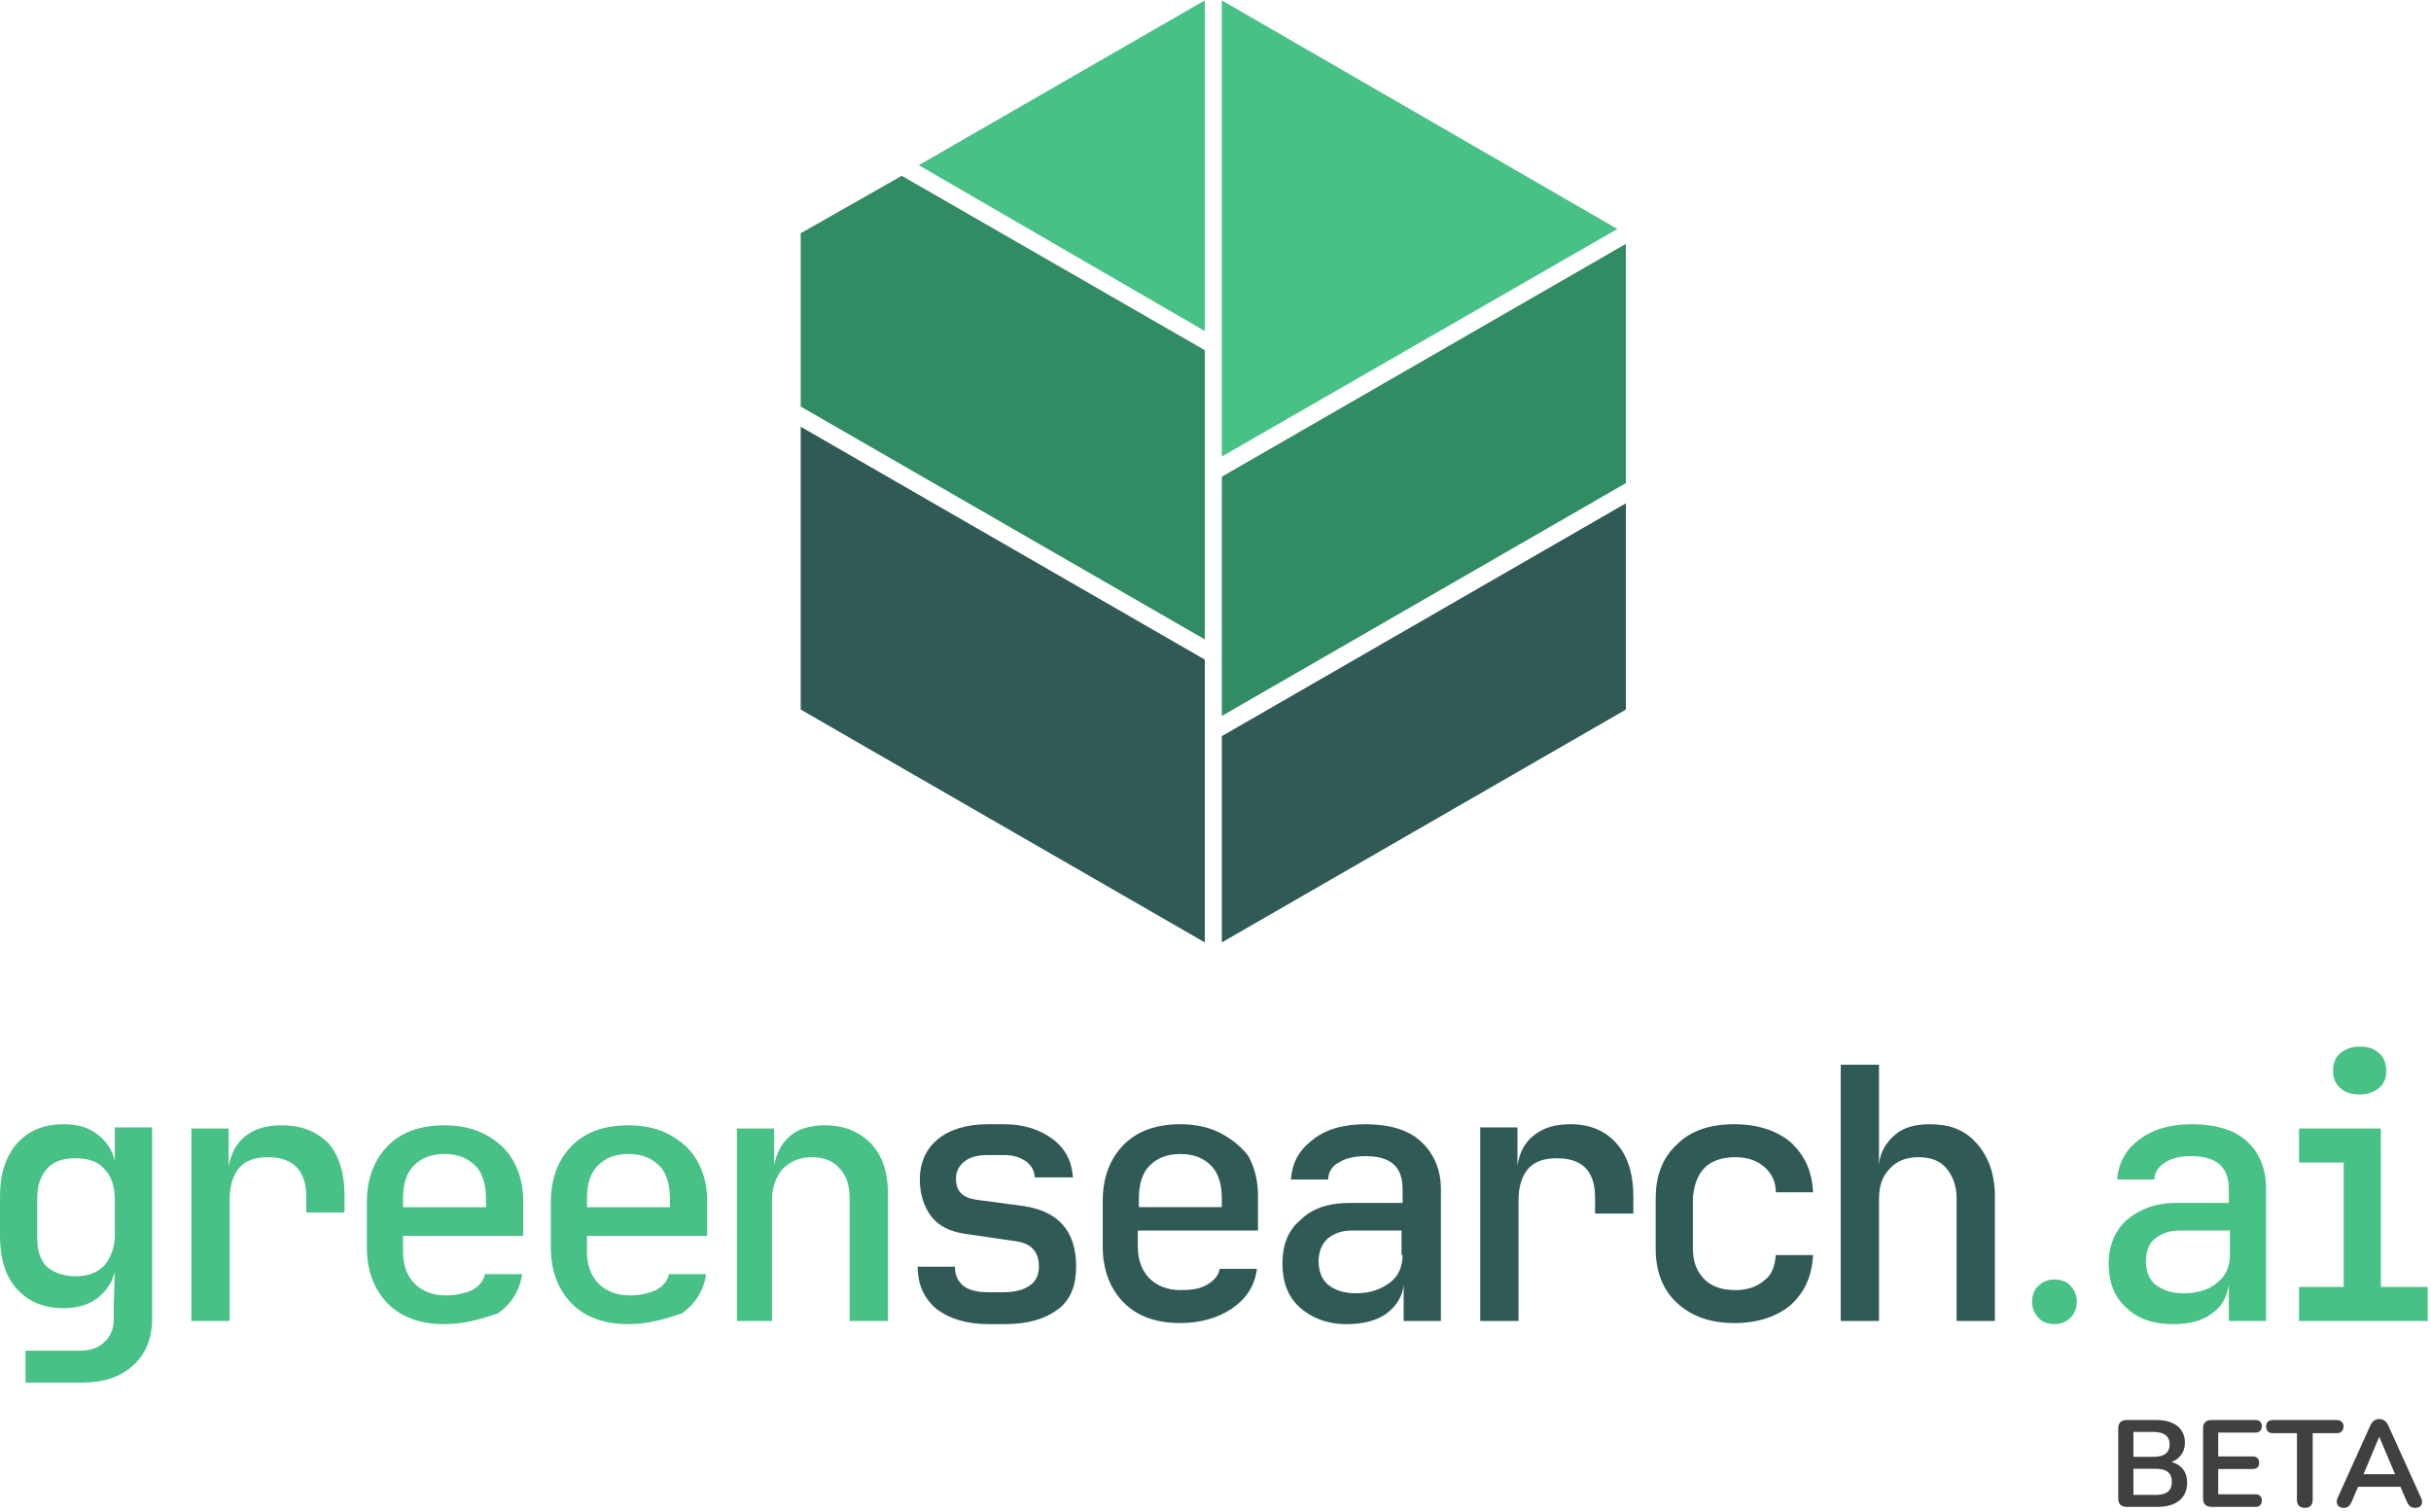
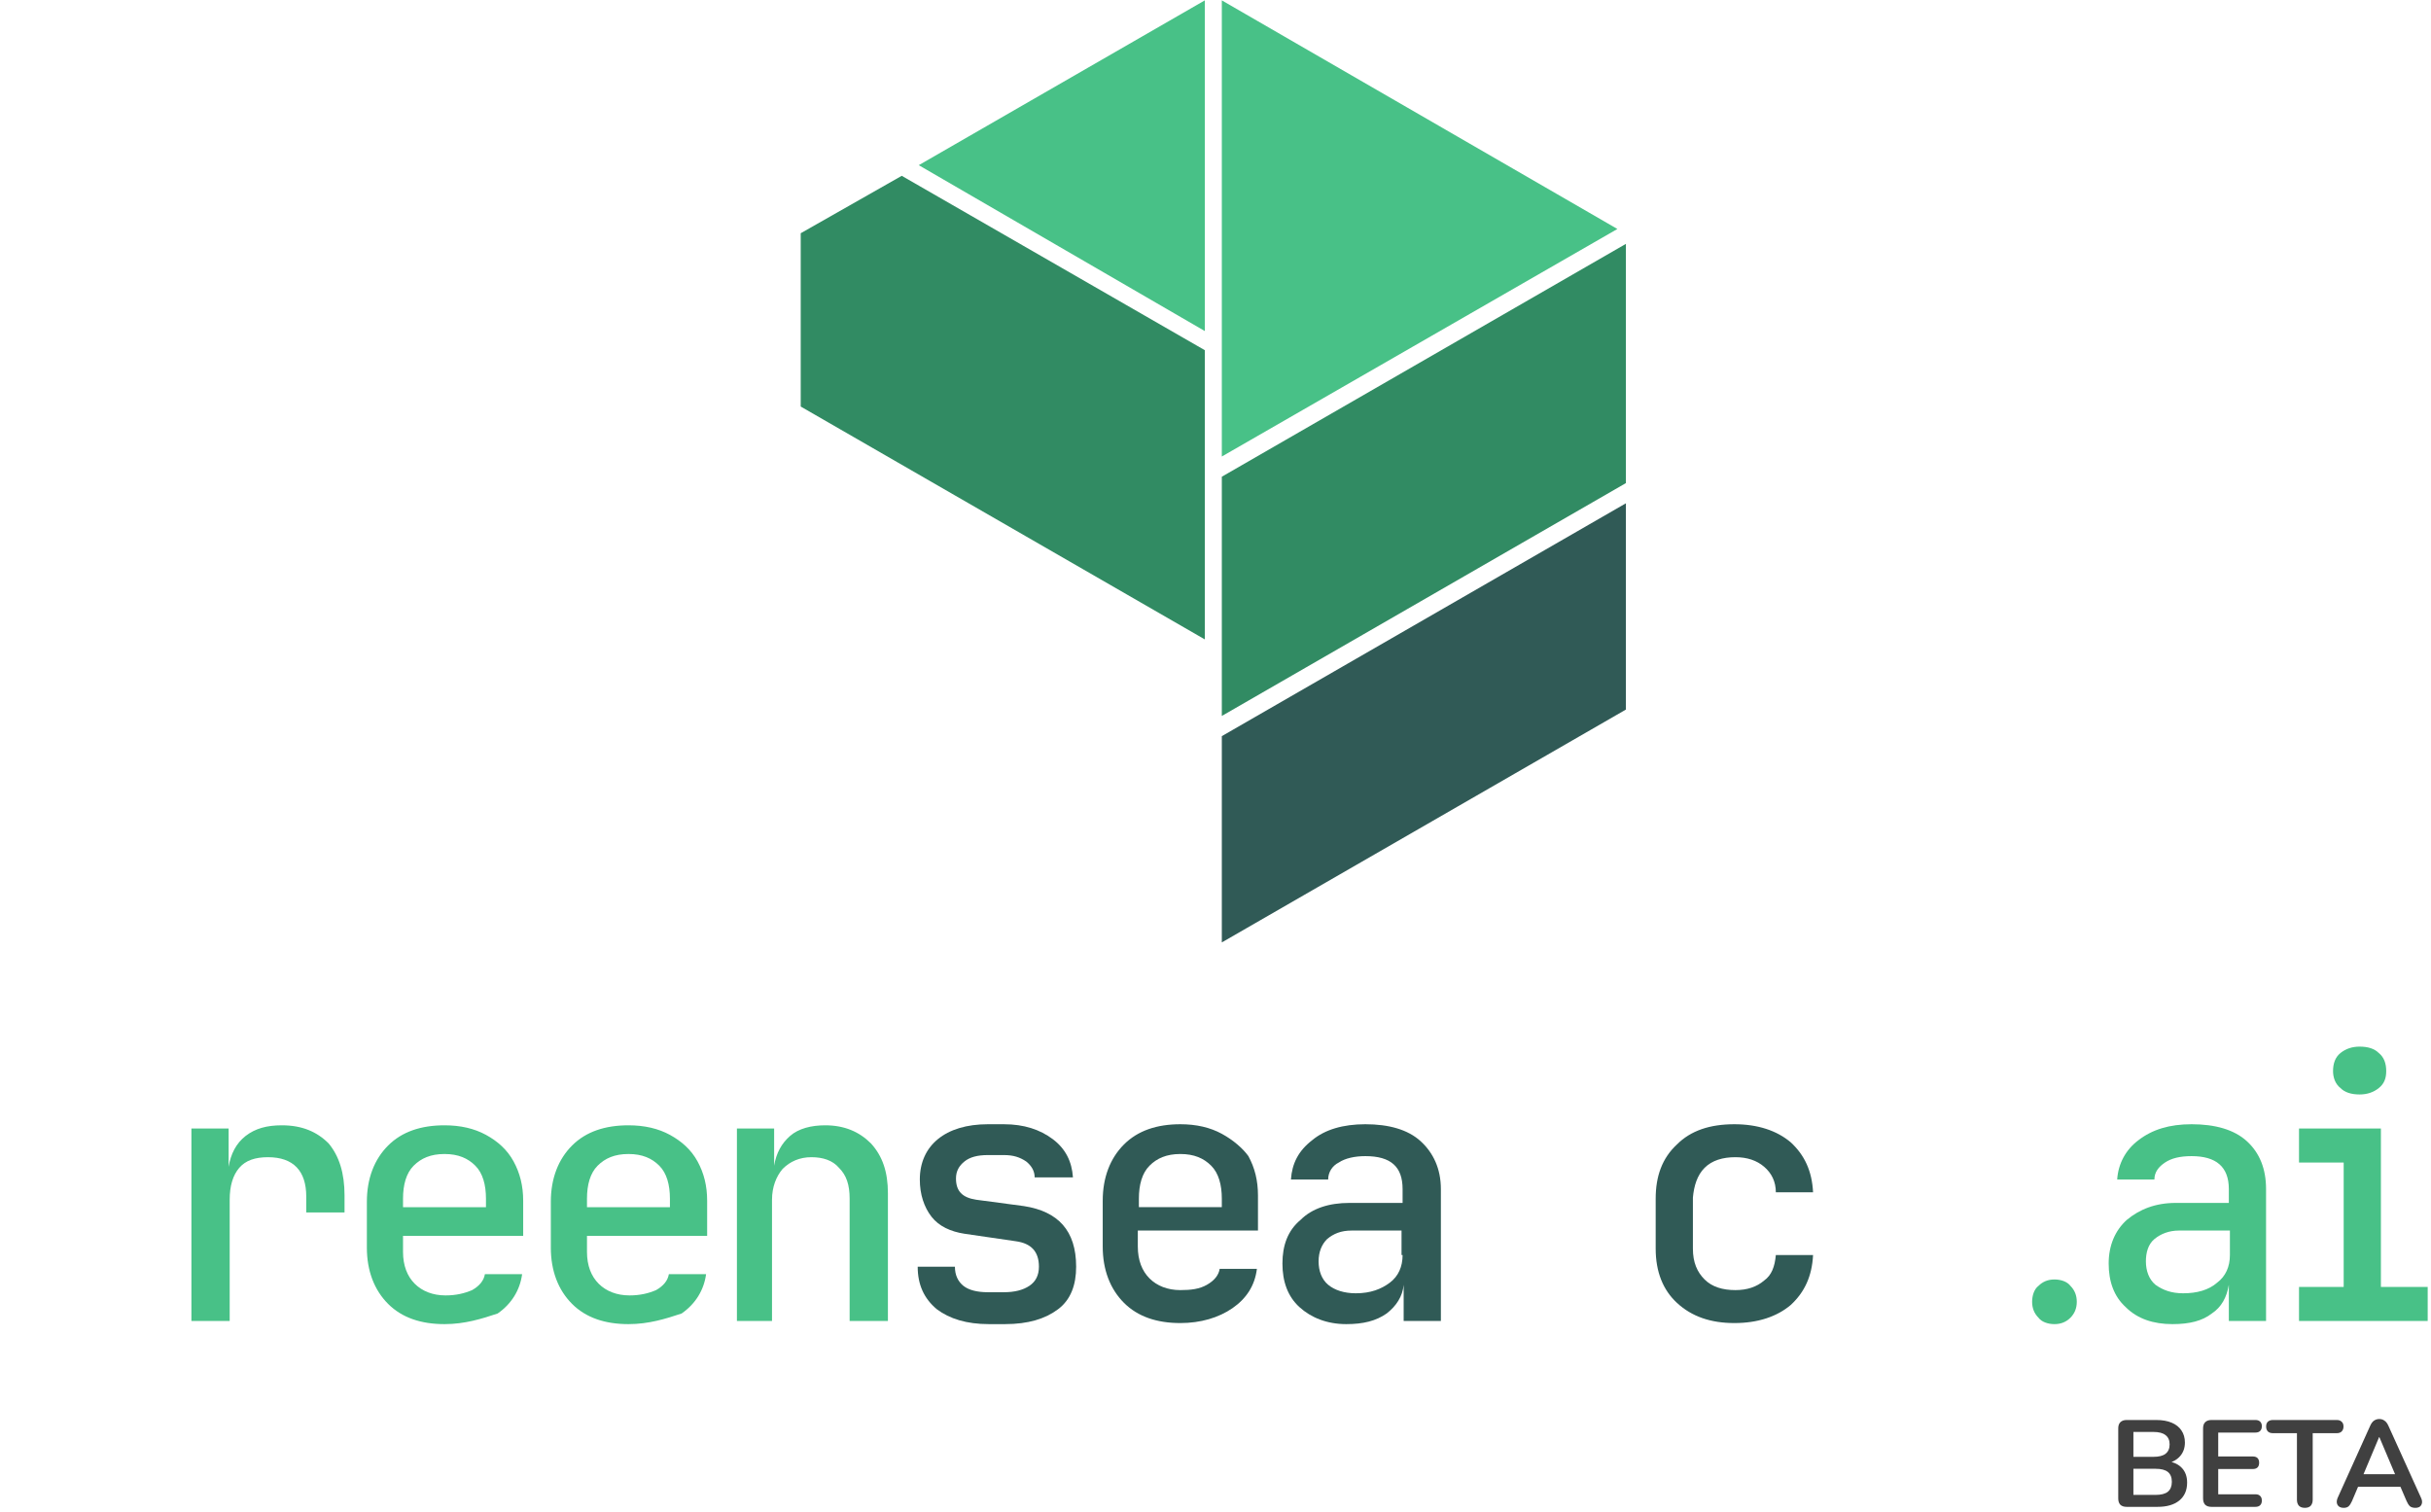
<svg xmlns="http://www.w3.org/2000/svg" width="513" height="319" viewBox="0 0 513 319" fill="none">
  <path d="M254.243 69.863V0.08L193.88 34.859L254.243 69.863Z" fill="#48C187" />
  <path d="M257.833 0.08V96.341L341.309 48.322L257.833 0.08Z" fill="#48C187" />
  <path d="M257.834 100.604V151.09L343.105 101.95V51.464L257.834 100.604Z" fill="#318B63" />
  <path d="M168.972 49.22V85.795L254.243 134.935V73.902L190.29 37.103L168.972 49.22Z" fill="#318B63" />
-   <path d="M168.972 149.744L254.243 198.884V139.198L168.972 90.058V149.744Z" fill="#305A56" />
  <path d="M257.834 155.353V198.883L343.105 149.743V106.213L257.834 155.353Z" fill="#305A56" />
-   <path d="M5.386 292.003V285.047H16.83C19.074 285.047 20.869 284.374 21.991 283.252C23.337 282.13 24.011 280.335 24.011 278.316V275.174L24.235 268.443C23.562 270.911 22.215 272.706 20.42 274.052C18.625 275.399 16.157 276.072 13.464 276.072C9.2 276.072 6.059 274.725 3.59 272.033C1.122 269.34 0 265.526 0 260.814V252.512C0 247.799 1.122 244.209 3.59 241.292C6.059 238.6 9.2 237.253 13.464 237.253C16.381 237.253 18.625 237.927 20.42 239.273C22.215 240.619 23.562 242.414 24.235 244.882V237.927H32.089V278.316C32.089 282.579 30.743 285.72 28.05 288.188C25.357 290.657 21.767 291.779 17.054 291.779H5.386V292.003ZM15.932 269.34C18.401 269.34 20.42 268.667 21.991 267.096C23.337 265.526 24.235 263.282 24.235 260.589V253.185C24.235 250.492 23.562 248.248 21.991 246.678C20.645 245.107 18.625 244.434 15.932 244.434C13.239 244.434 11.22 245.107 9.874 246.678C8.527 248.248 7.854 250.268 7.854 252.736V261.262C7.854 263.955 8.527 265.975 9.874 267.321C11.22 268.443 13.239 269.34 15.932 269.34Z" fill="#48C187" />
  <path d="M40.392 278.765V238.151H48.246V246.229C48.694 243.536 49.816 241.293 51.836 239.722C53.855 238.151 56.324 237.478 59.465 237.478C63.729 237.478 66.871 238.824 69.339 241.293C71.583 243.985 72.705 247.575 72.705 252.287V255.877H64.627V252.512C64.627 247.127 61.934 244.21 56.548 244.21C53.855 244.21 51.836 244.883 50.489 246.453C49.143 248.024 48.47 250.268 48.47 253.185V278.765H40.392Z" fill="#48C187" />
  <path d="M93.799 279.438C88.862 279.438 84.823 278.091 81.906 275.174C78.989 272.257 77.418 268.219 77.418 263.282V253.634C77.418 248.697 78.989 244.658 81.906 241.741C84.823 238.824 88.862 237.478 93.799 237.478C97.165 237.478 100.082 238.151 102.551 239.497C105.019 240.844 107.039 242.639 108.385 245.107C109.731 247.575 110.405 250.268 110.405 253.409V260.814H85.047V264.18C85.047 267.097 85.945 269.34 87.516 270.911C89.087 272.482 91.331 273.379 94.023 273.379C96.267 273.379 98.063 272.931 99.633 272.257C101.204 271.36 102.102 270.238 102.326 268.892H110.18C109.731 272.257 107.936 275.174 105.019 277.194C101.653 278.316 98.063 279.438 93.799 279.438ZM85.047 252.96V254.756H102.551V252.96C102.551 250.043 101.877 247.575 100.307 246.005C98.736 244.434 96.716 243.536 93.799 243.536C90.882 243.536 88.862 244.434 87.291 246.005C85.721 247.575 85.047 250.043 85.047 252.96Z" fill="#48C187" />
  <path d="M132.619 279.438C127.683 279.438 123.643 278.091 120.726 275.174C117.809 272.257 116.238 268.219 116.238 263.282V253.634C116.238 248.697 117.809 244.658 120.726 241.741C123.643 238.824 127.683 237.478 132.619 237.478C135.985 237.478 138.903 238.151 141.371 239.497C143.839 240.844 145.859 242.639 147.205 245.107C148.552 247.575 149.225 250.268 149.225 253.409V260.814H123.868V264.18C123.868 267.097 124.765 269.34 126.336 270.911C127.907 272.482 130.151 273.379 132.844 273.379C135.088 273.379 136.883 272.931 138.454 272.257C140.025 271.36 140.922 270.238 141.147 268.892H149C148.552 272.257 146.756 275.174 143.839 277.194C140.473 278.316 136.883 279.438 132.619 279.438ZM123.868 252.96V254.756H141.371V252.96C141.371 250.043 140.698 247.575 139.127 246.005C137.556 244.434 135.537 243.536 132.619 243.536C129.702 243.536 127.683 244.434 126.112 246.005C124.541 247.575 123.868 250.043 123.868 252.96Z" fill="#48C187" />
  <path d="M155.508 278.765V238.151H163.362V246.005C163.811 243.312 164.933 241.293 166.728 239.722C168.523 238.151 171.216 237.478 174.133 237.478C178.172 237.478 181.314 238.824 183.782 241.293C186.25 243.985 187.372 247.351 187.372 251.839V278.765H179.294V252.96C179.294 250.043 178.621 248.024 177.05 246.453C175.704 244.883 173.684 244.21 171.216 244.21C168.747 244.21 166.728 245.107 165.157 246.678C163.811 248.248 162.913 250.492 162.913 253.185V278.765H155.508Z" fill="#48C187" />
  <path d="M433.539 279.438C432.192 279.438 430.846 278.989 430.173 278.091C429.275 277.194 428.826 276.072 428.826 274.726C428.826 273.379 429.275 272.033 430.173 271.36C431.07 270.462 432.192 270.014 433.539 270.014C434.885 270.014 436.231 270.462 436.905 271.36C437.802 272.257 438.251 273.379 438.251 274.726C438.251 276.072 437.802 277.194 436.905 278.091C436.007 278.989 434.885 279.438 433.539 279.438Z" fill="#48C187" />
  <path d="M458.446 279.438C454.407 279.438 451.041 278.316 448.573 275.847C446.104 273.604 444.982 270.462 444.982 266.648C444.982 262.833 446.329 259.692 448.797 257.448C451.49 255.204 454.856 253.858 459.12 253.858H470.339V250.941C470.339 246.229 467.647 243.985 462.486 243.985C460.017 243.985 458.222 244.434 456.876 245.331C455.529 246.229 454.632 247.351 454.632 248.921H446.778C447.002 245.556 448.573 242.639 451.266 240.619C454.183 238.375 457.773 237.253 462.486 237.253C467.422 237.253 471.461 238.375 474.154 240.844C476.847 243.312 478.193 246.678 478.193 250.941V278.764H470.339V271.135C469.891 273.828 468.769 275.847 466.749 277.194C464.73 278.764 462.037 279.438 458.446 279.438ZM460.69 272.93C463.608 272.93 466.076 272.257 467.871 270.687C469.666 269.34 470.564 267.321 470.564 264.853V259.692H459.793C457.773 259.692 455.978 260.365 454.632 261.487C453.285 262.609 452.836 264.404 452.836 266.199C452.836 268.218 453.51 270.013 454.856 271.135C456.427 272.257 458.222 272.93 460.69 272.93Z" fill="#48C187" />
  <path d="M485.149 278.764V271.584H494.574V245.331H485.149V238.151H502.428V271.584H512.302V278.764H485.149ZM497.94 230.971C496.145 230.971 494.799 230.522 493.901 229.625C492.779 228.727 492.33 227.381 492.33 226.034C492.33 224.464 492.779 223.117 493.901 222.22C495.023 221.322 496.369 220.874 497.94 220.874C499.735 220.874 501.082 221.322 501.979 222.22C503.101 223.117 503.55 224.464 503.55 226.034C503.55 227.605 503.101 228.727 501.979 229.625C500.857 230.522 499.511 230.971 497.94 230.971Z" fill="#48C187" />
  <path d="M216.096 254.531L205.998 253.185C203.081 252.736 201.735 251.39 201.735 248.697C201.735 247.126 202.408 246.004 203.53 245.107C204.652 244.209 206.223 243.761 208.467 243.761H211.833C213.852 243.761 215.199 244.209 216.545 245.107C217.667 246.004 218.34 247.126 218.34 248.473H226.418C226.194 245.107 224.848 242.414 222.155 240.395C219.462 238.375 216.096 237.253 211.833 237.253H208.467C203.979 237.253 200.388 238.375 197.92 240.395C195.451 242.414 194.105 245.331 194.105 248.921C194.105 252.063 195.003 254.755 196.573 256.775C198.144 258.794 200.613 259.916 203.53 260.365L214.301 261.936C217.667 262.384 219.238 264.179 219.238 267.321C219.238 269.116 218.564 270.462 217.218 271.36C215.872 272.257 214.077 272.706 211.833 272.706H208.467C206.223 272.706 204.427 272.257 203.305 271.36C202.183 270.462 201.51 269.116 201.51 267.321H193.656C193.656 271.135 195.003 274.052 197.695 276.296C200.388 278.316 203.979 279.438 208.691 279.438H212.057C216.994 279.438 220.584 278.316 223.277 276.296C225.97 274.277 227.092 271.135 227.092 267.321C227.092 259.692 223.277 255.653 216.096 254.531Z" fill="#305A56" />
  <path d="M257.834 239.273C255.365 237.927 252.448 237.253 249.082 237.253C244.145 237.253 240.106 238.6 237.189 241.517C234.272 244.434 232.701 248.473 232.701 253.409V263.058C232.701 267.994 234.272 272.033 237.189 274.95C240.106 277.867 244.145 279.213 249.082 279.213C253.346 279.213 257.161 278.091 260.078 276.072C262.995 274.052 264.79 271.36 265.239 267.77H257.385C257.161 269.116 256.263 270.238 254.692 271.135C253.121 272.033 251.326 272.257 249.082 272.257C246.389 272.257 244.145 271.36 242.575 269.789C241.004 268.218 240.106 265.975 240.106 263.058V259.692H265.463V252.287C265.463 249.146 264.79 246.453 263.444 243.985C262.322 242.414 260.302 240.619 257.834 239.273ZM257.834 254.755H240.331V252.96C240.331 250.043 241.004 247.575 242.575 246.004C244.145 244.434 246.165 243.536 249.082 243.536C251.999 243.536 254.019 244.434 255.59 246.004C257.161 247.575 257.834 250.043 257.834 252.96V254.755Z" fill="#305A56" />
  <path d="M299.797 240.844C297.104 238.375 293.065 237.253 288.128 237.253C283.416 237.253 279.601 238.375 276.908 240.619C273.991 242.863 272.645 245.556 272.42 248.921H280.274C280.274 247.351 281.172 246.004 282.518 245.331C283.865 244.434 285.884 243.985 288.128 243.985C293.514 243.985 295.982 246.229 295.982 250.941V253.858H284.762C280.499 253.858 276.908 254.98 274.44 257.448C271.747 259.692 270.625 262.833 270.625 266.648C270.625 270.462 271.747 273.604 274.215 275.847C276.684 278.091 280.05 279.438 284.089 279.438C287.679 279.438 290.372 278.764 292.616 277.194C294.636 275.623 295.982 273.604 296.206 271.135V278.764H304.06V250.941C304.06 246.678 302.49 243.312 299.797 240.844ZM295.982 264.853C295.982 267.321 295.084 269.34 293.289 270.687C291.494 272.033 289.25 272.93 286.109 272.93C283.64 272.93 281.621 272.257 280.274 271.135C278.928 270.013 278.255 268.218 278.255 266.199C278.255 264.179 278.928 262.609 280.05 261.487C281.396 260.365 282.967 259.692 285.211 259.692H295.758V264.853H295.982Z" fill="#305A56" />
-   <path d="M331.437 237.253C328.296 237.253 325.827 237.927 323.808 239.497C321.788 241.068 320.666 243.087 320.217 246.004V237.927H312.363V278.764H320.442V253.409C320.442 250.492 321.115 248.248 322.461 246.678C323.808 245.107 325.827 244.434 328.52 244.434C333.906 244.434 336.598 247.126 336.598 252.736V256.102H344.677V252.512C344.677 247.799 343.555 244.209 341.311 241.517C338.842 238.6 335.476 237.253 331.437 237.253Z" fill="#305A56" />
  <path d="M359.711 246.453C361.282 244.882 363.526 244.209 366.219 244.209C368.687 244.209 370.707 244.882 372.277 246.229C373.848 247.575 374.746 249.37 374.746 251.614H382.6C382.375 247.126 380.804 243.761 377.887 241.068C374.97 238.6 370.931 237.253 365.994 237.253C360.833 237.253 356.794 238.6 353.877 241.517C350.735 244.434 349.389 248.248 349.389 252.96V263.506C349.389 268.443 350.959 272.257 353.877 274.95C357.018 277.867 361.057 279.213 365.994 279.213C370.931 279.213 374.97 277.867 377.887 275.399C380.804 272.706 382.375 269.34 382.6 264.853H374.746C374.521 267.321 373.848 269.116 372.277 270.238C370.707 271.584 368.687 272.257 366.219 272.257C363.526 272.257 361.282 271.584 359.711 270.013C358.14 268.443 357.243 266.423 357.243 263.506V252.736C357.467 250.268 358.14 248.024 359.711 246.453Z" fill="#305A56" />
-   <path d="M416.933 241.068C414.465 238.375 411.323 237.253 407.284 237.253C404.142 237.253 401.674 237.927 399.879 239.497C398.084 241.068 396.737 243.087 396.513 245.78V237.927V224.688H388.435V278.764H396.513V253.185C396.513 250.268 397.186 248.248 398.757 246.678C400.103 245.107 402.123 244.209 404.816 244.209C407.284 244.209 409.304 244.883 410.65 246.453C411.996 248.024 412.894 250.043 412.894 252.96V278.764H420.972V251.614C420.748 247.126 419.402 243.761 416.933 241.068Z" fill="#305A56" />
  <path d="M448.77 318C448.198 318 447.756 317.853 447.444 317.558C447.149 317.246 447.002 316.804 447.002 316.232V301.438C447.002 300.866 447.149 300.433 447.444 300.138C447.756 299.826 448.198 299.67 448.77 299.67H455.01C456.293 299.67 457.385 299.861 458.286 300.242C459.187 300.623 459.872 301.169 460.34 301.88C460.825 302.591 461.068 303.44 461.068 304.428C461.068 305.537 460.747 306.473 460.106 307.236C459.465 307.999 458.589 308.51 457.48 308.77V308.38C458.763 308.571 459.759 309.056 460.47 309.836C461.181 310.616 461.536 311.63 461.536 312.878C461.536 314.507 460.981 315.773 459.872 316.674C458.78 317.558 457.255 318 455.296 318H448.77ZM450.2 315.478H454.88C456.059 315.478 456.925 315.253 457.48 314.802C458.035 314.334 458.312 313.641 458.312 312.722C458.312 311.786 458.035 311.093 457.48 310.642C456.925 310.191 456.059 309.966 454.88 309.966H450.2V315.478ZM450.2 307.444H454.438C455.582 307.444 456.431 307.227 456.986 306.794C457.558 306.343 457.844 305.685 457.844 304.818C457.844 303.951 457.558 303.301 456.986 302.868C456.431 302.417 455.582 302.192 454.438 302.192H450.2V307.444Z" fill="#404040" />
  <path d="M466.67 318C466.098 318 465.656 317.853 465.344 317.558C465.05 317.246 464.902 316.804 464.902 316.232V301.438C464.902 300.866 465.05 300.433 465.344 300.138C465.656 299.826 466.098 299.67 466.67 299.67H475.952C476.386 299.67 476.715 299.783 476.94 300.008C477.183 300.233 477.304 300.554 477.304 300.97C477.304 301.403 477.183 301.741 476.94 301.984C476.715 302.209 476.386 302.322 475.952 302.322H468.1V307.366H475.38C475.831 307.366 476.169 307.479 476.394 307.704C476.62 307.929 476.732 308.259 476.732 308.692C476.732 309.125 476.62 309.455 476.394 309.68C476.169 309.905 475.831 310.018 475.38 310.018H468.1V315.348H475.952C476.386 315.348 476.715 315.461 476.94 315.686C477.183 315.911 477.304 316.241 477.304 316.674C477.304 317.107 477.183 317.437 476.94 317.662C476.715 317.887 476.386 318 475.952 318H466.67Z" fill="#404040" />
  <path d="M486.373 318.208C485.836 318.208 485.42 318.061 485.125 317.766C484.848 317.454 484.709 317.029 484.709 316.492V302.452H479.639C479.188 302.452 478.833 302.331 478.573 302.088C478.33 301.828 478.209 301.481 478.209 301.048C478.209 300.597 478.33 300.259 478.573 300.034C478.833 299.791 479.188 299.67 479.639 299.67H493.107C493.558 299.67 493.904 299.791 494.147 300.034C494.407 300.259 494.537 300.597 494.537 301.048C494.537 301.481 494.407 301.828 494.147 302.088C493.904 302.331 493.558 302.452 493.107 302.452H488.037V316.492C488.037 317.029 487.898 317.454 487.621 317.766C487.344 318.061 486.928 318.208 486.373 318.208Z" fill="#404040" />
  <path d="M494.588 318.208C494.172 318.208 493.834 318.113 493.574 317.922C493.332 317.731 493.184 317.48 493.132 317.168C493.08 316.839 493.141 316.475 493.314 316.076L500.178 300.866C500.404 300.363 500.672 300.008 500.984 299.8C501.314 299.575 501.686 299.462 502.102 299.462C502.501 299.462 502.856 299.575 503.168 299.8C503.498 300.008 503.775 300.363 504 300.866L510.89 316.076C511.081 316.475 511.15 316.839 511.098 317.168C511.046 317.497 510.899 317.757 510.656 317.948C510.414 318.121 510.093 318.208 509.694 318.208C509.209 318.208 508.828 318.095 508.55 317.87C508.29 317.627 508.056 317.263 507.848 316.778L506.158 312.852L507.562 313.762H496.59L497.994 312.852L496.33 316.778C496.105 317.281 495.871 317.645 495.628 317.87C495.386 318.095 495.039 318.208 494.588 318.208ZM502.05 303.284L498.41 311.942L497.734 311.11H506.418L505.768 311.942L502.102 303.284H502.05Z" fill="#404040" />
</svg>